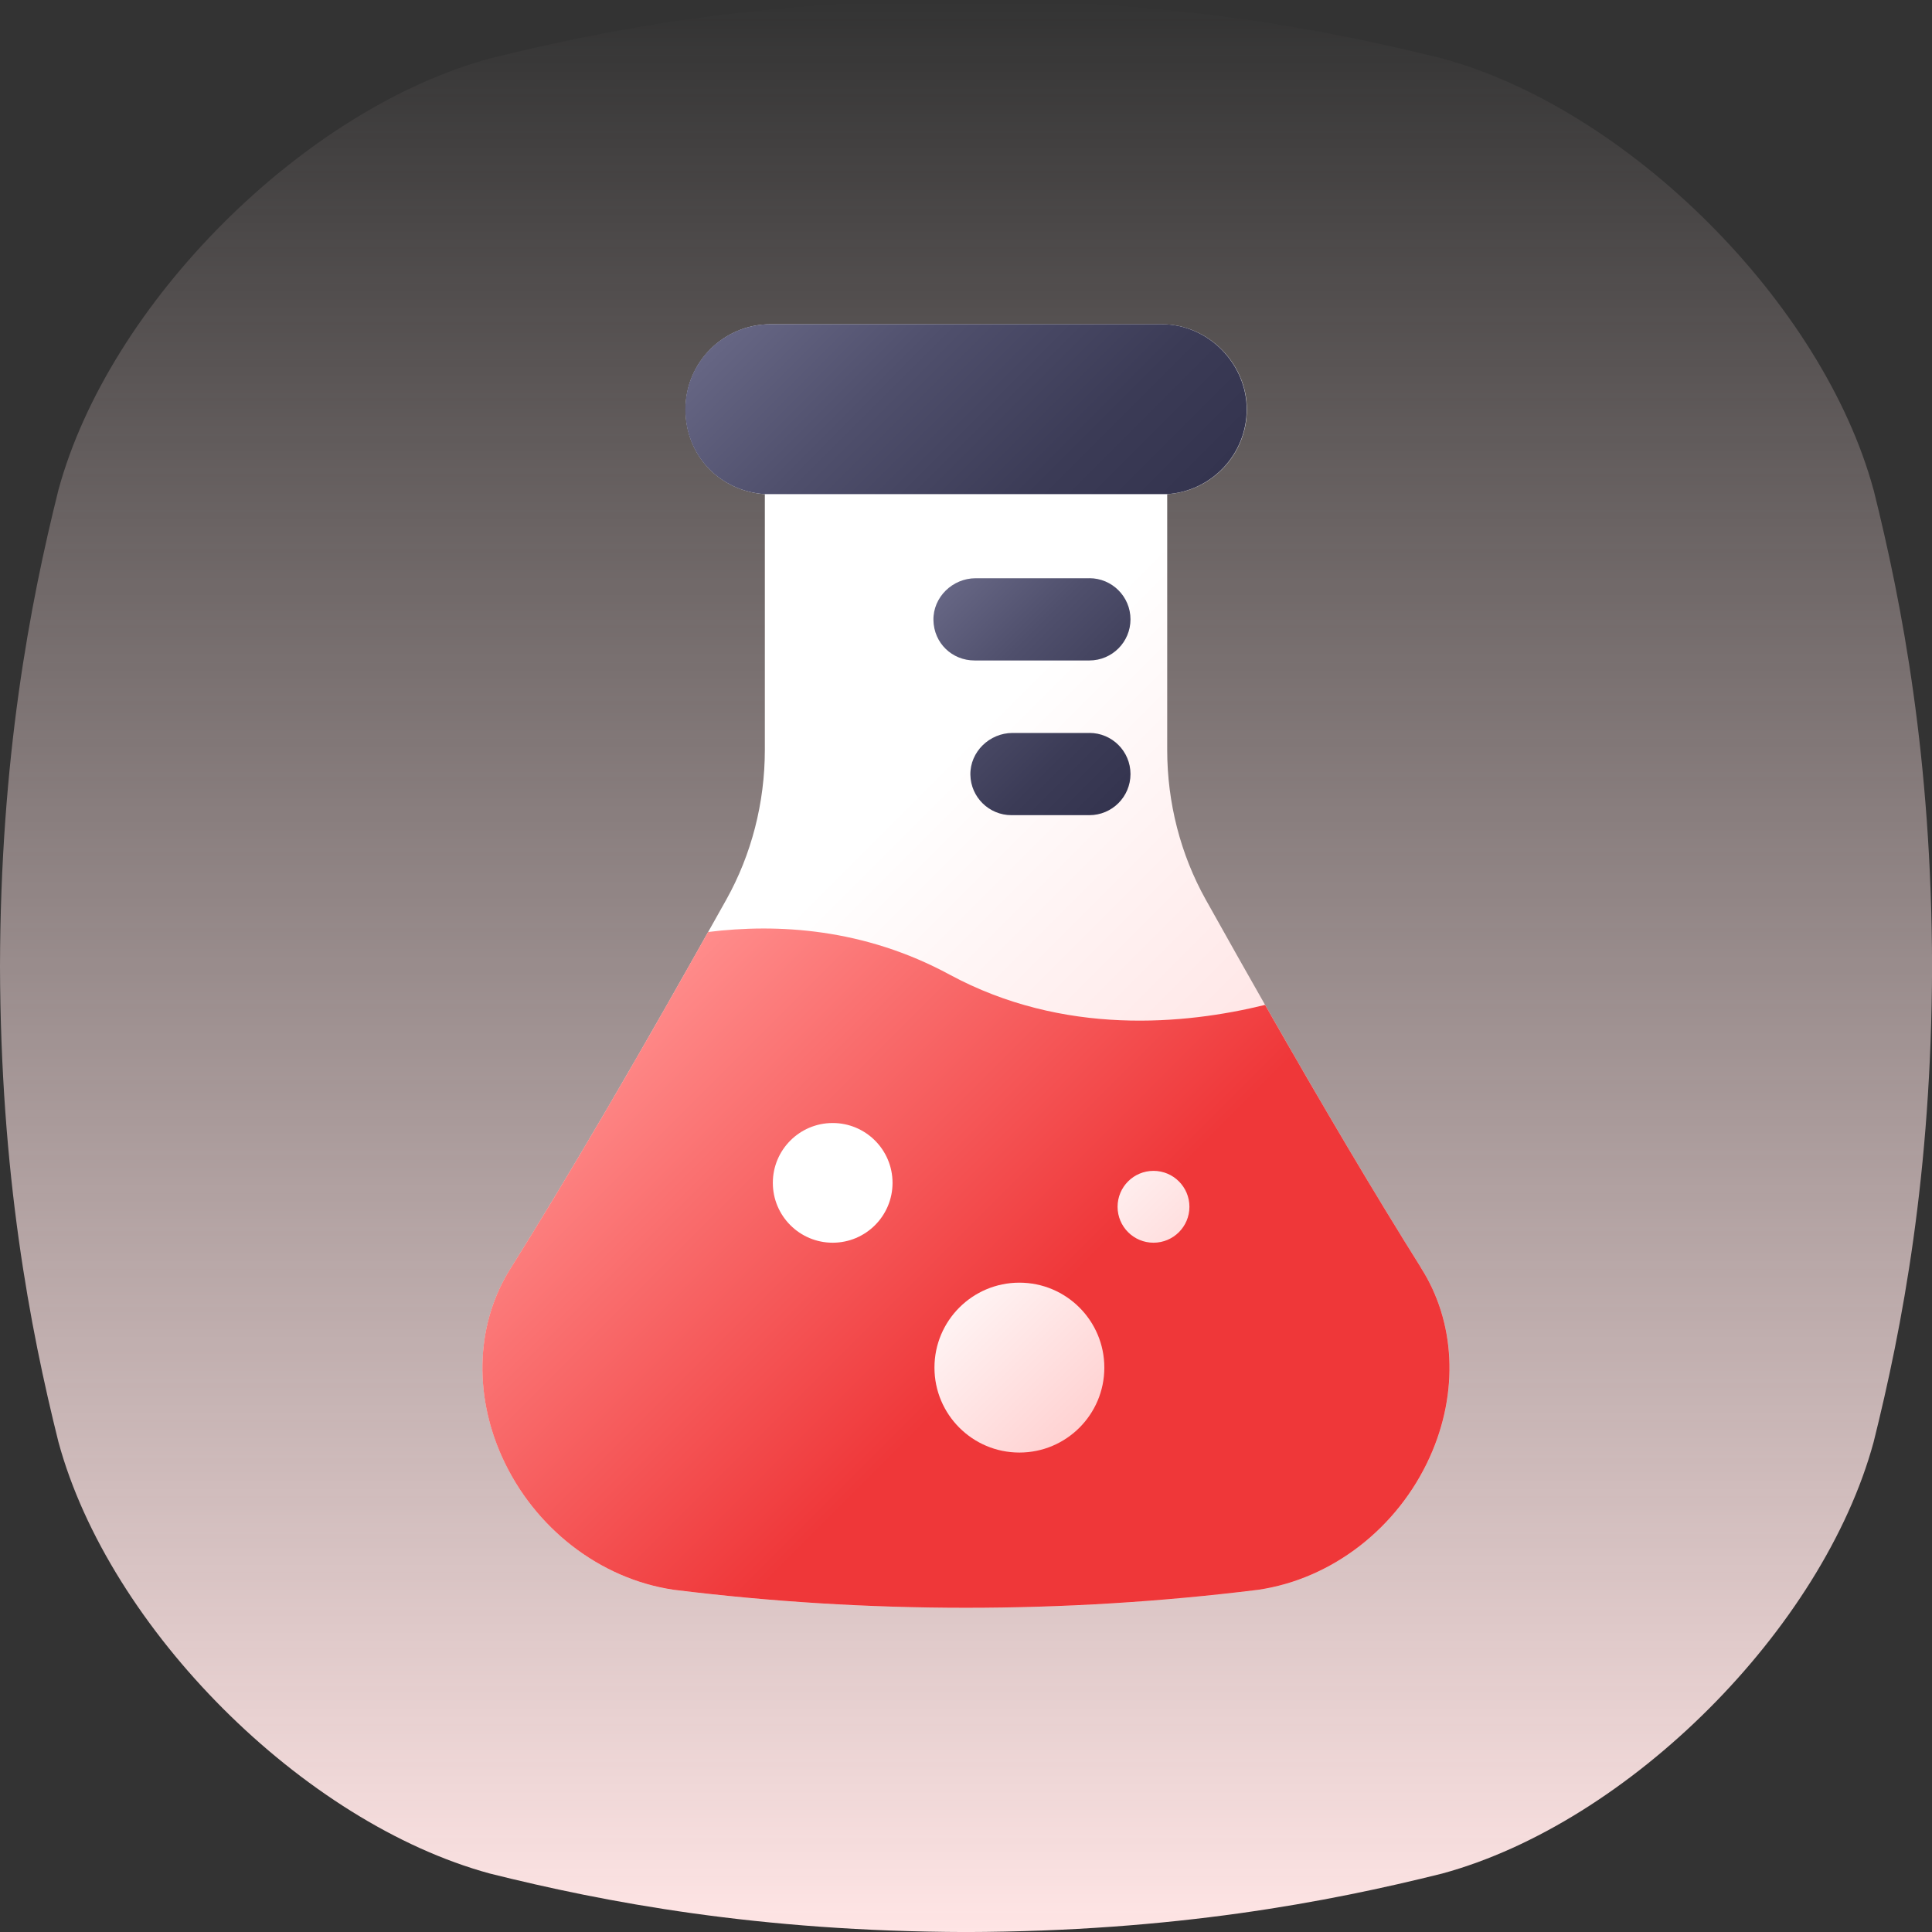
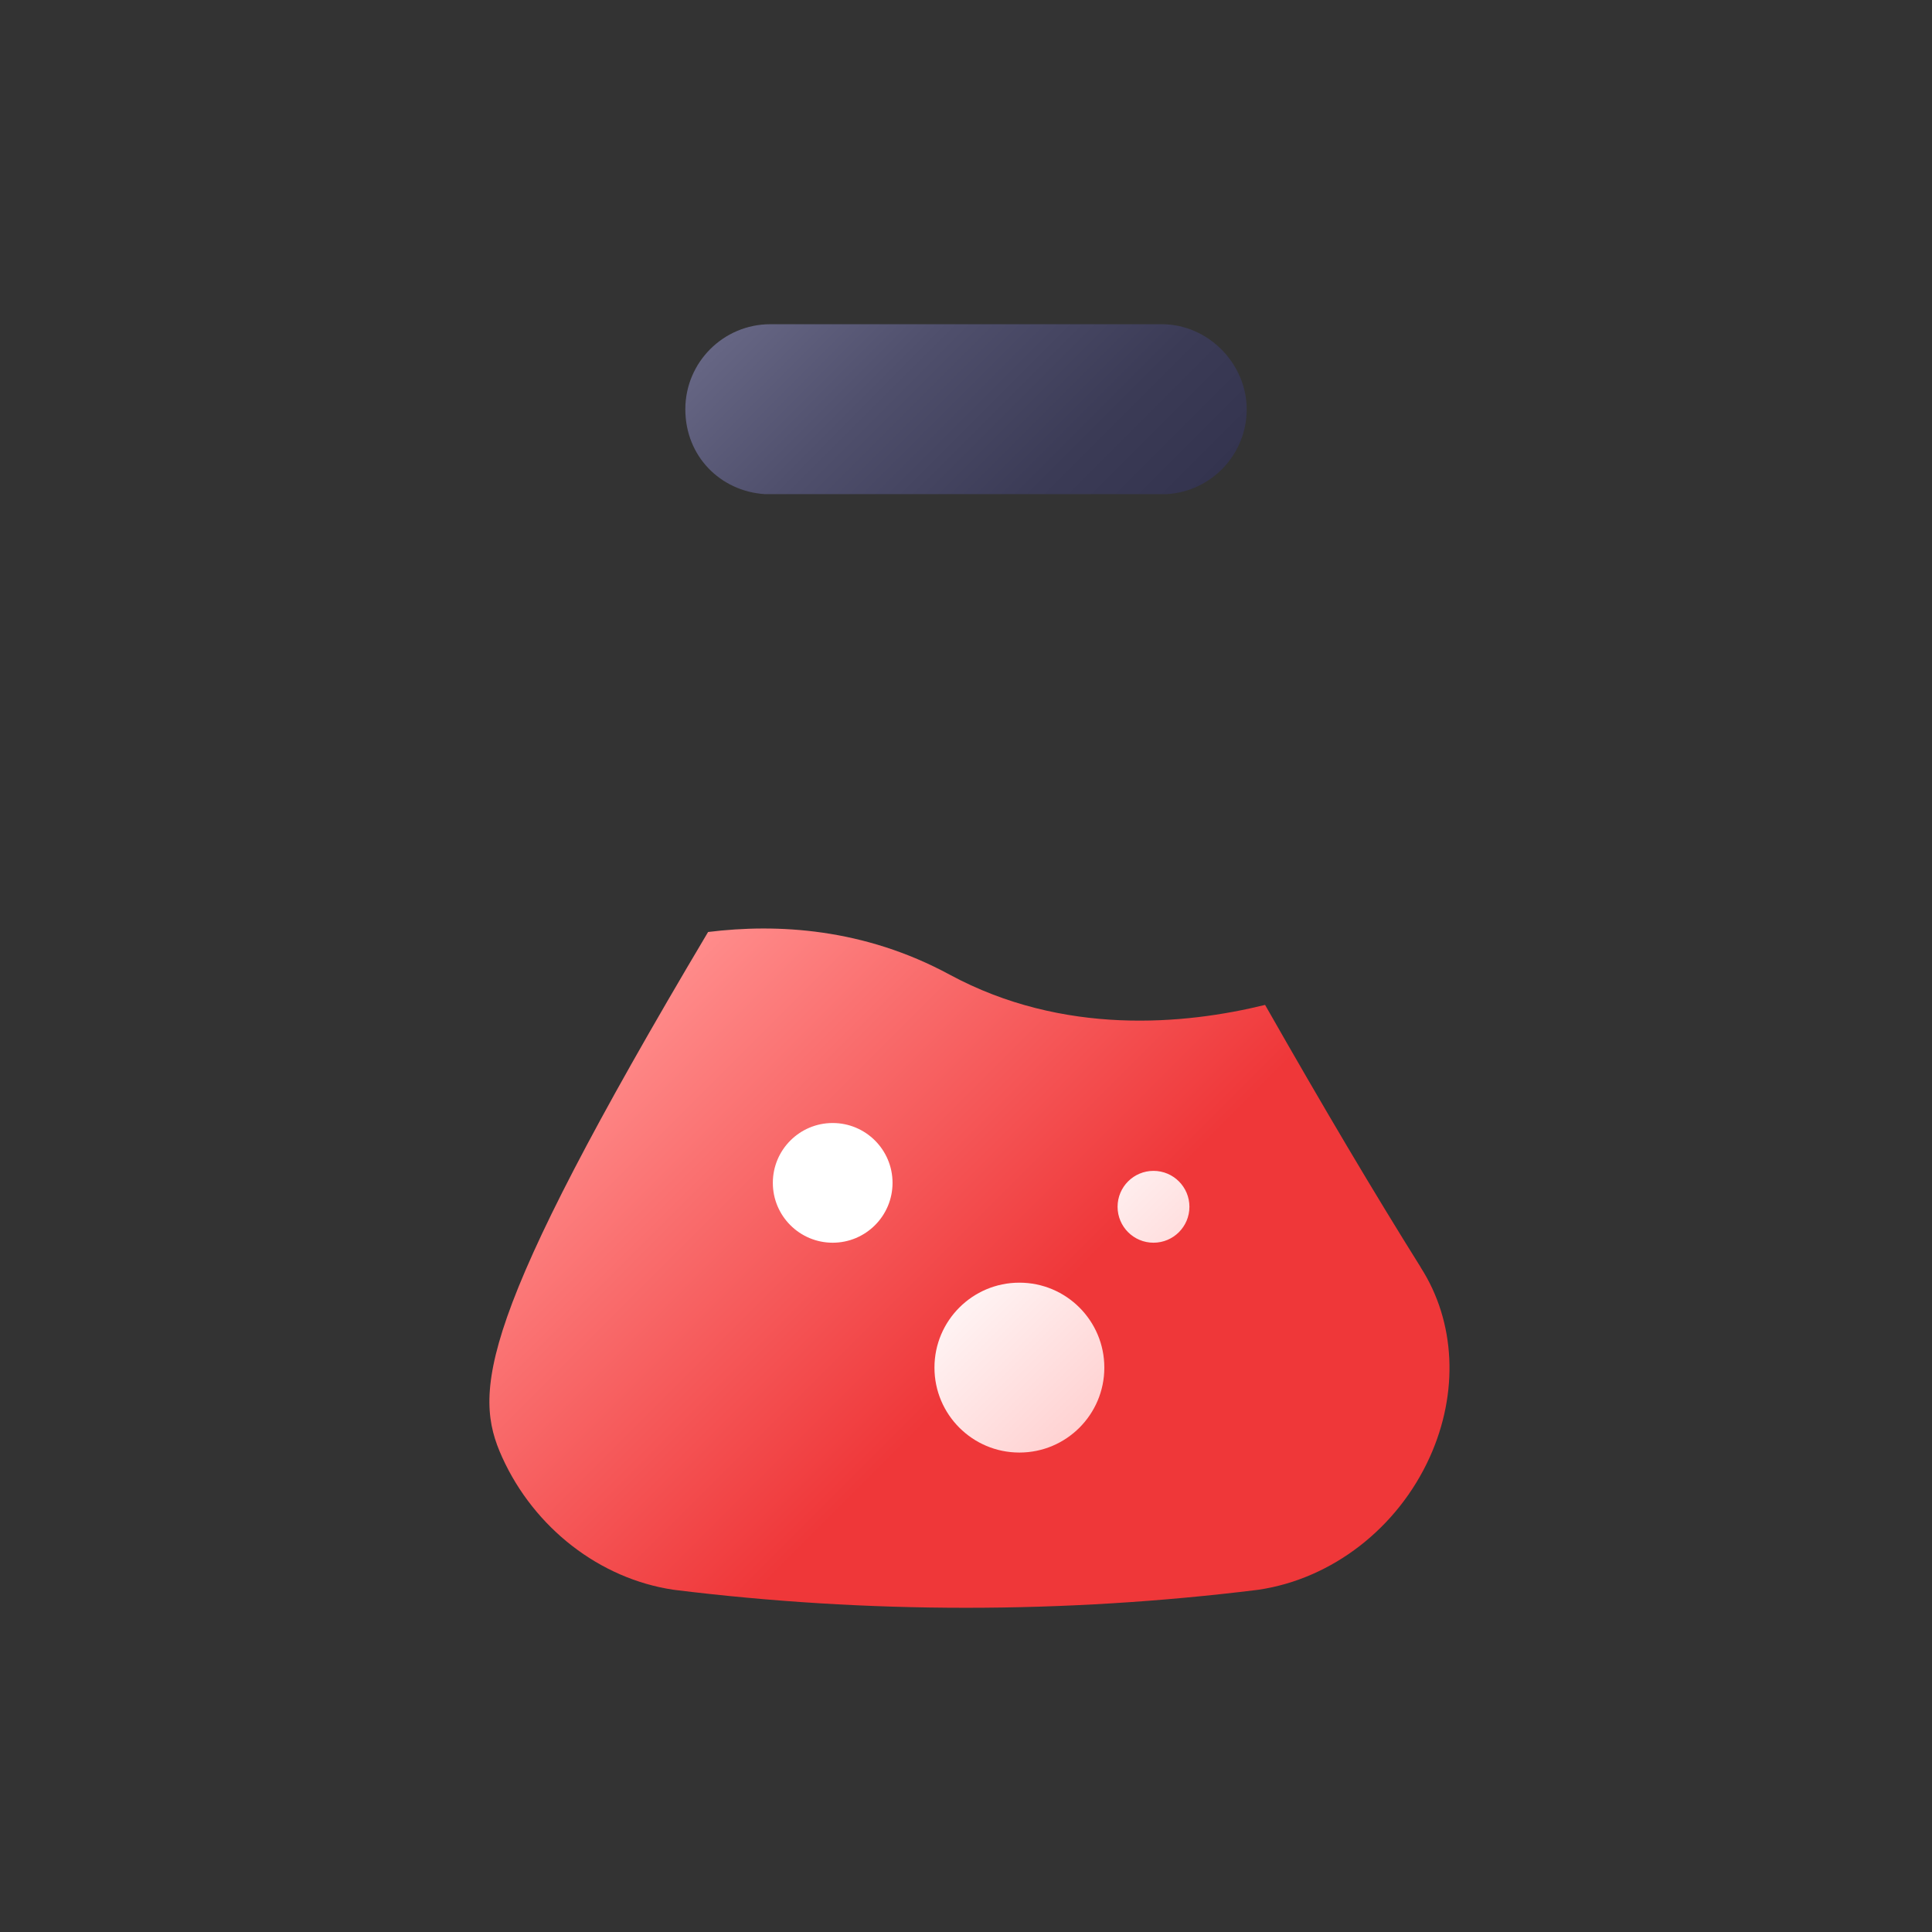
<svg xmlns="http://www.w3.org/2000/svg" width="160" height="160" viewBox="0 0 160 160" fill="none">
  <rect x="0" y="0" width="160" height="160" fill="#333333" stroke="none" />
  <g clip-path="url(#clip0_267_24)">
-     <path d="M155.162 40.578C150.966 25.116 134.884 9.037 119.422 4.838C109.941 2.475 97.241 0.041 80 0C62.759 0.044 50.059 2.475 40.578 4.841C25.119 9.037 9.037 25.116 4.838 40.578C2.475 50.059 0.041 62.759 0 80C0.044 97.241 2.475 109.941 4.841 119.422C9.041 134.884 25.119 150.962 40.581 155.162C50.062 157.528 62.763 159.959 80.003 160.003C97.241 159.959 109.944 157.528 119.425 155.162C134.887 150.962 150.966 134.884 155.166 119.422C157.531 109.944 159.963 97.241 160.006 80C159.963 62.759 157.531 50.059 155.166 40.578H155.162Z" fill="url(#paint0_linear_267_24)" />
-     <path d="M117.666 104.966C112.56 96.809 107.066 87.409 99.853 74.5C97.766 70.763 96.663 66.475 96.663 62.103V40.925C100.344 40.694 103.263 37.638 103.263 33.897C103.263 30.156 100.11 26.853 96.219 26.853H63.816C59.925 26.853 56.772 30.006 56.772 33.897C56.772 37.788 59.672 40.678 63.341 40.925V62.106C63.341 66.478 62.238 70.766 60.15 74.503C52.935 87.419 47.441 96.819 42.338 104.972C39.45 109.472 39.172 115.344 41.594 120.688C44.25 126.55 49.678 130.753 55.76 131.66L55.853 131.672C63.866 132.663 71.935 133.156 80.003 133.156C88.072 133.156 96.141 132.663 104.153 131.672L104.247 131.66C110.328 130.756 115.753 126.553 118.41 120.691C120.831 115.344 120.553 109.472 117.666 104.972V104.966Z" fill="url(#paint1_linear_267_24)" />
-     <path d="M117.666 104.966C113.784 98.766 109.681 91.85 104.769 83.222C98.156 84.847 88.081 85.819 78.634 80.709C71.553 76.878 64.397 76.469 58.641 77.184C52.156 88.734 47.075 97.388 42.331 104.966C39.444 109.466 39.166 115.337 41.587 120.681C44.244 126.544 49.672 130.747 55.753 131.653L55.847 131.666C63.859 132.656 71.928 133.15 79.997 133.15C88.066 133.15 96.134 132.656 104.147 131.666L104.241 131.653C110.322 130.75 115.747 126.547 118.403 120.684C120.825 115.337 120.547 109.466 117.659 104.966H117.666Z" fill="url(#paint2_linear_267_24)" />
+     <path d="M117.666 104.966C113.784 98.766 109.681 91.85 104.769 83.222C98.156 84.847 88.081 85.819 78.634 80.709C71.553 76.878 64.397 76.469 58.641 77.184C39.444 109.466 39.166 115.337 41.587 120.681C44.244 126.544 49.672 130.747 55.753 131.653L55.847 131.666C63.859 132.656 71.928 133.15 79.997 133.15C88.066 133.15 96.134 132.656 104.147 131.666L104.241 131.653C110.322 130.75 115.747 126.547 118.403 120.684C120.825 115.337 120.547 109.466 117.659 104.966H117.666Z" fill="url(#paint2_linear_267_24)" />
    <path d="M96.647 40.922C100.328 40.691 103.247 37.634 103.247 33.894C103.247 30.153 100.094 26.85 96.203 26.85H63.8C59.909 26.85 56.756 30.003 56.756 33.894C56.756 37.784 59.656 40.675 63.325 40.922H96.65H96.647Z" fill="url(#paint3_linear_267_24)" />
-     <path d="M90.216 47.888H80.797C78.888 47.888 77.269 49.45 77.303 51.356C77.338 53.263 78.85 54.697 80.706 54.697H90.216C92.097 54.697 93.622 53.172 93.622 51.291C93.622 49.409 92.097 47.884 90.216 47.884V47.888ZM90.216 60.7H83.856C81.947 60.7 80.328 62.263 80.362 64.169C80.397 66.019 81.909 67.509 83.766 67.509H90.216C92.097 67.509 93.622 65.984 93.622 64.103C93.622 62.222 92.097 60.697 90.216 60.697V60.7Z" fill="url(#paint4_linear_267_24)" />
    <path d="M68.959 102.916C66.222 102.916 64.003 100.697 64.003 97.959C64.003 95.222 66.222 93.003 68.959 93.003C71.697 93.003 73.916 95.222 73.916 97.959C73.916 100.697 71.697 102.916 68.959 102.916ZM84.422 120.294C80.537 120.294 77.388 117.144 77.388 113.259C77.388 109.375 80.537 106.225 84.422 106.225C88.306 106.225 91.456 109.375 91.456 113.259C91.456 117.144 88.306 120.294 84.422 120.294ZM95.528 102.916C93.884 102.916 92.553 101.584 92.553 99.941C92.553 98.297 93.884 96.966 95.528 96.966C97.172 96.966 98.503 98.297 98.503 99.941C98.503 101.584 97.172 102.916 95.528 102.916Z" fill="url(#paint5_linear_267_24)" />
  </g>
  <defs>
    <linearGradient id="paint0_linear_267_24" x1="80.003" y1="0" x2="80.003" y2="160.003" gradientUnits="userSpaceOnUse">
      <stop stop-color="#FFE5E5" stop-opacity="0" />
      <stop offset="1" stop-color="#FFE5E5" />
    </linearGradient>
    <linearGradient id="paint1_linear_267_24" x1="112.075" y1="116.36" x2="35.519" y2="39.803" gradientUnits="userSpaceOnUse">
      <stop stop-color="#FFD2D2" />
      <stop offset="0.57" stop-color="white" />
      <stop offset="1" stop-color="white" />
    </linearGradient>
    <linearGradient id="paint2_linear_267_24" x1="105.6" y1="135.256" x2="53.087" y2="82.741" gradientUnits="userSpaceOnUse">
      <stop stop-color="#EF3739" />
      <stop offset="0.44" stop-color="#EF3739" />
      <stop offset="1" stop-color="#FF8C8B" />
    </linearGradient>
    <linearGradient id="paint3_linear_267_24" x1="93.081" y1="46.972" x2="66.919" y2="20.809" gradientUnits="userSpaceOnUse">
      <stop stop-color="#34344F" />
      <stop offset="0.26" stop-color="#3B3B56" />
      <stop offset="0.66" stop-color="#4F4F6C" />
      <stop offset="1" stop-color="#666684" />
    </linearGradient>
    <linearGradient id="paint4_linear_267_24" x1="94.213" y1="64.922" x2="78.259" y2="48.969" gradientUnits="userSpaceOnUse">
      <stop stop-color="#34344F" />
      <stop offset="0.26" stop-color="#3B3B56" />
      <stop offset="0.66" stop-color="#4F4F6C" />
      <stop offset="1" stop-color="#666684" />
    </linearGradient>
    <linearGradient id="paint5_linear_267_24" x1="94.069" y1="113.562" x2="70.206" y2="89.7" gradientUnits="userSpaceOnUse">
      <stop stop-color="#FFD2D2" />
      <stop offset="0.57" stop-color="white" />
      <stop offset="1" stop-color="white" />
    </linearGradient>
    <clipPath id="clip0_267_24">
      <rect width="160" height="160" fill="white" />
    </clipPath>
  </defs>
</svg>